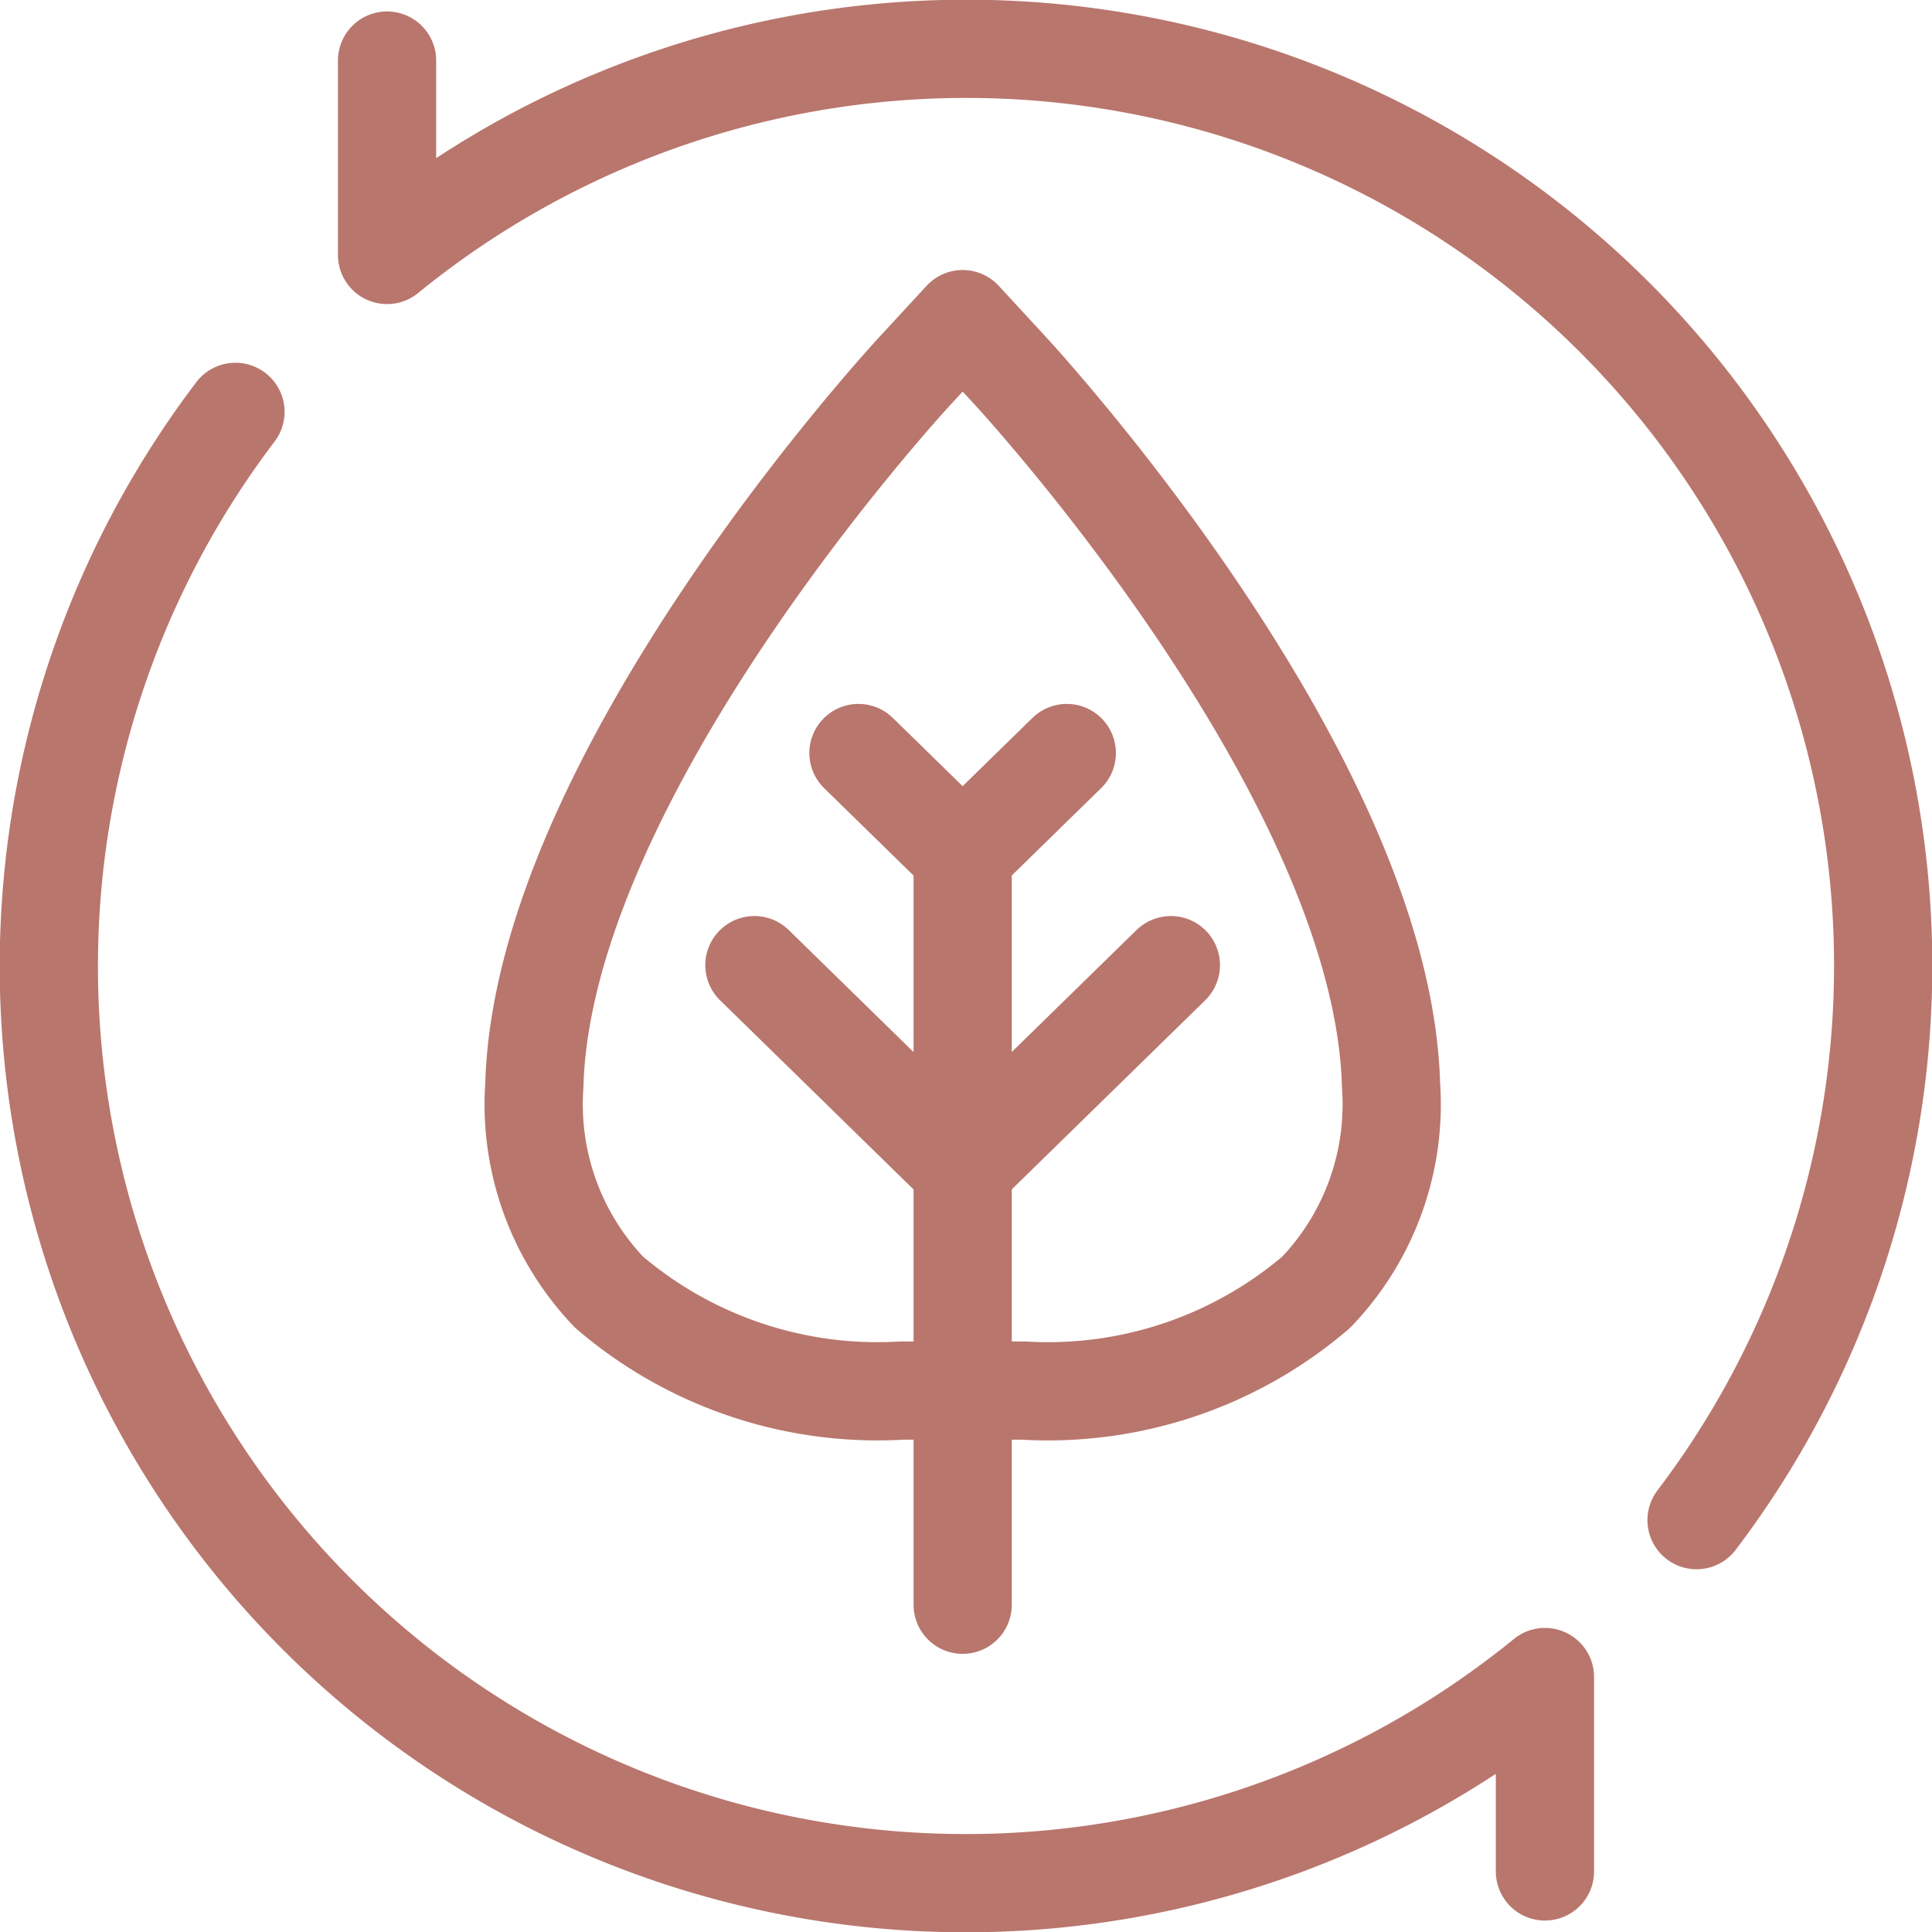
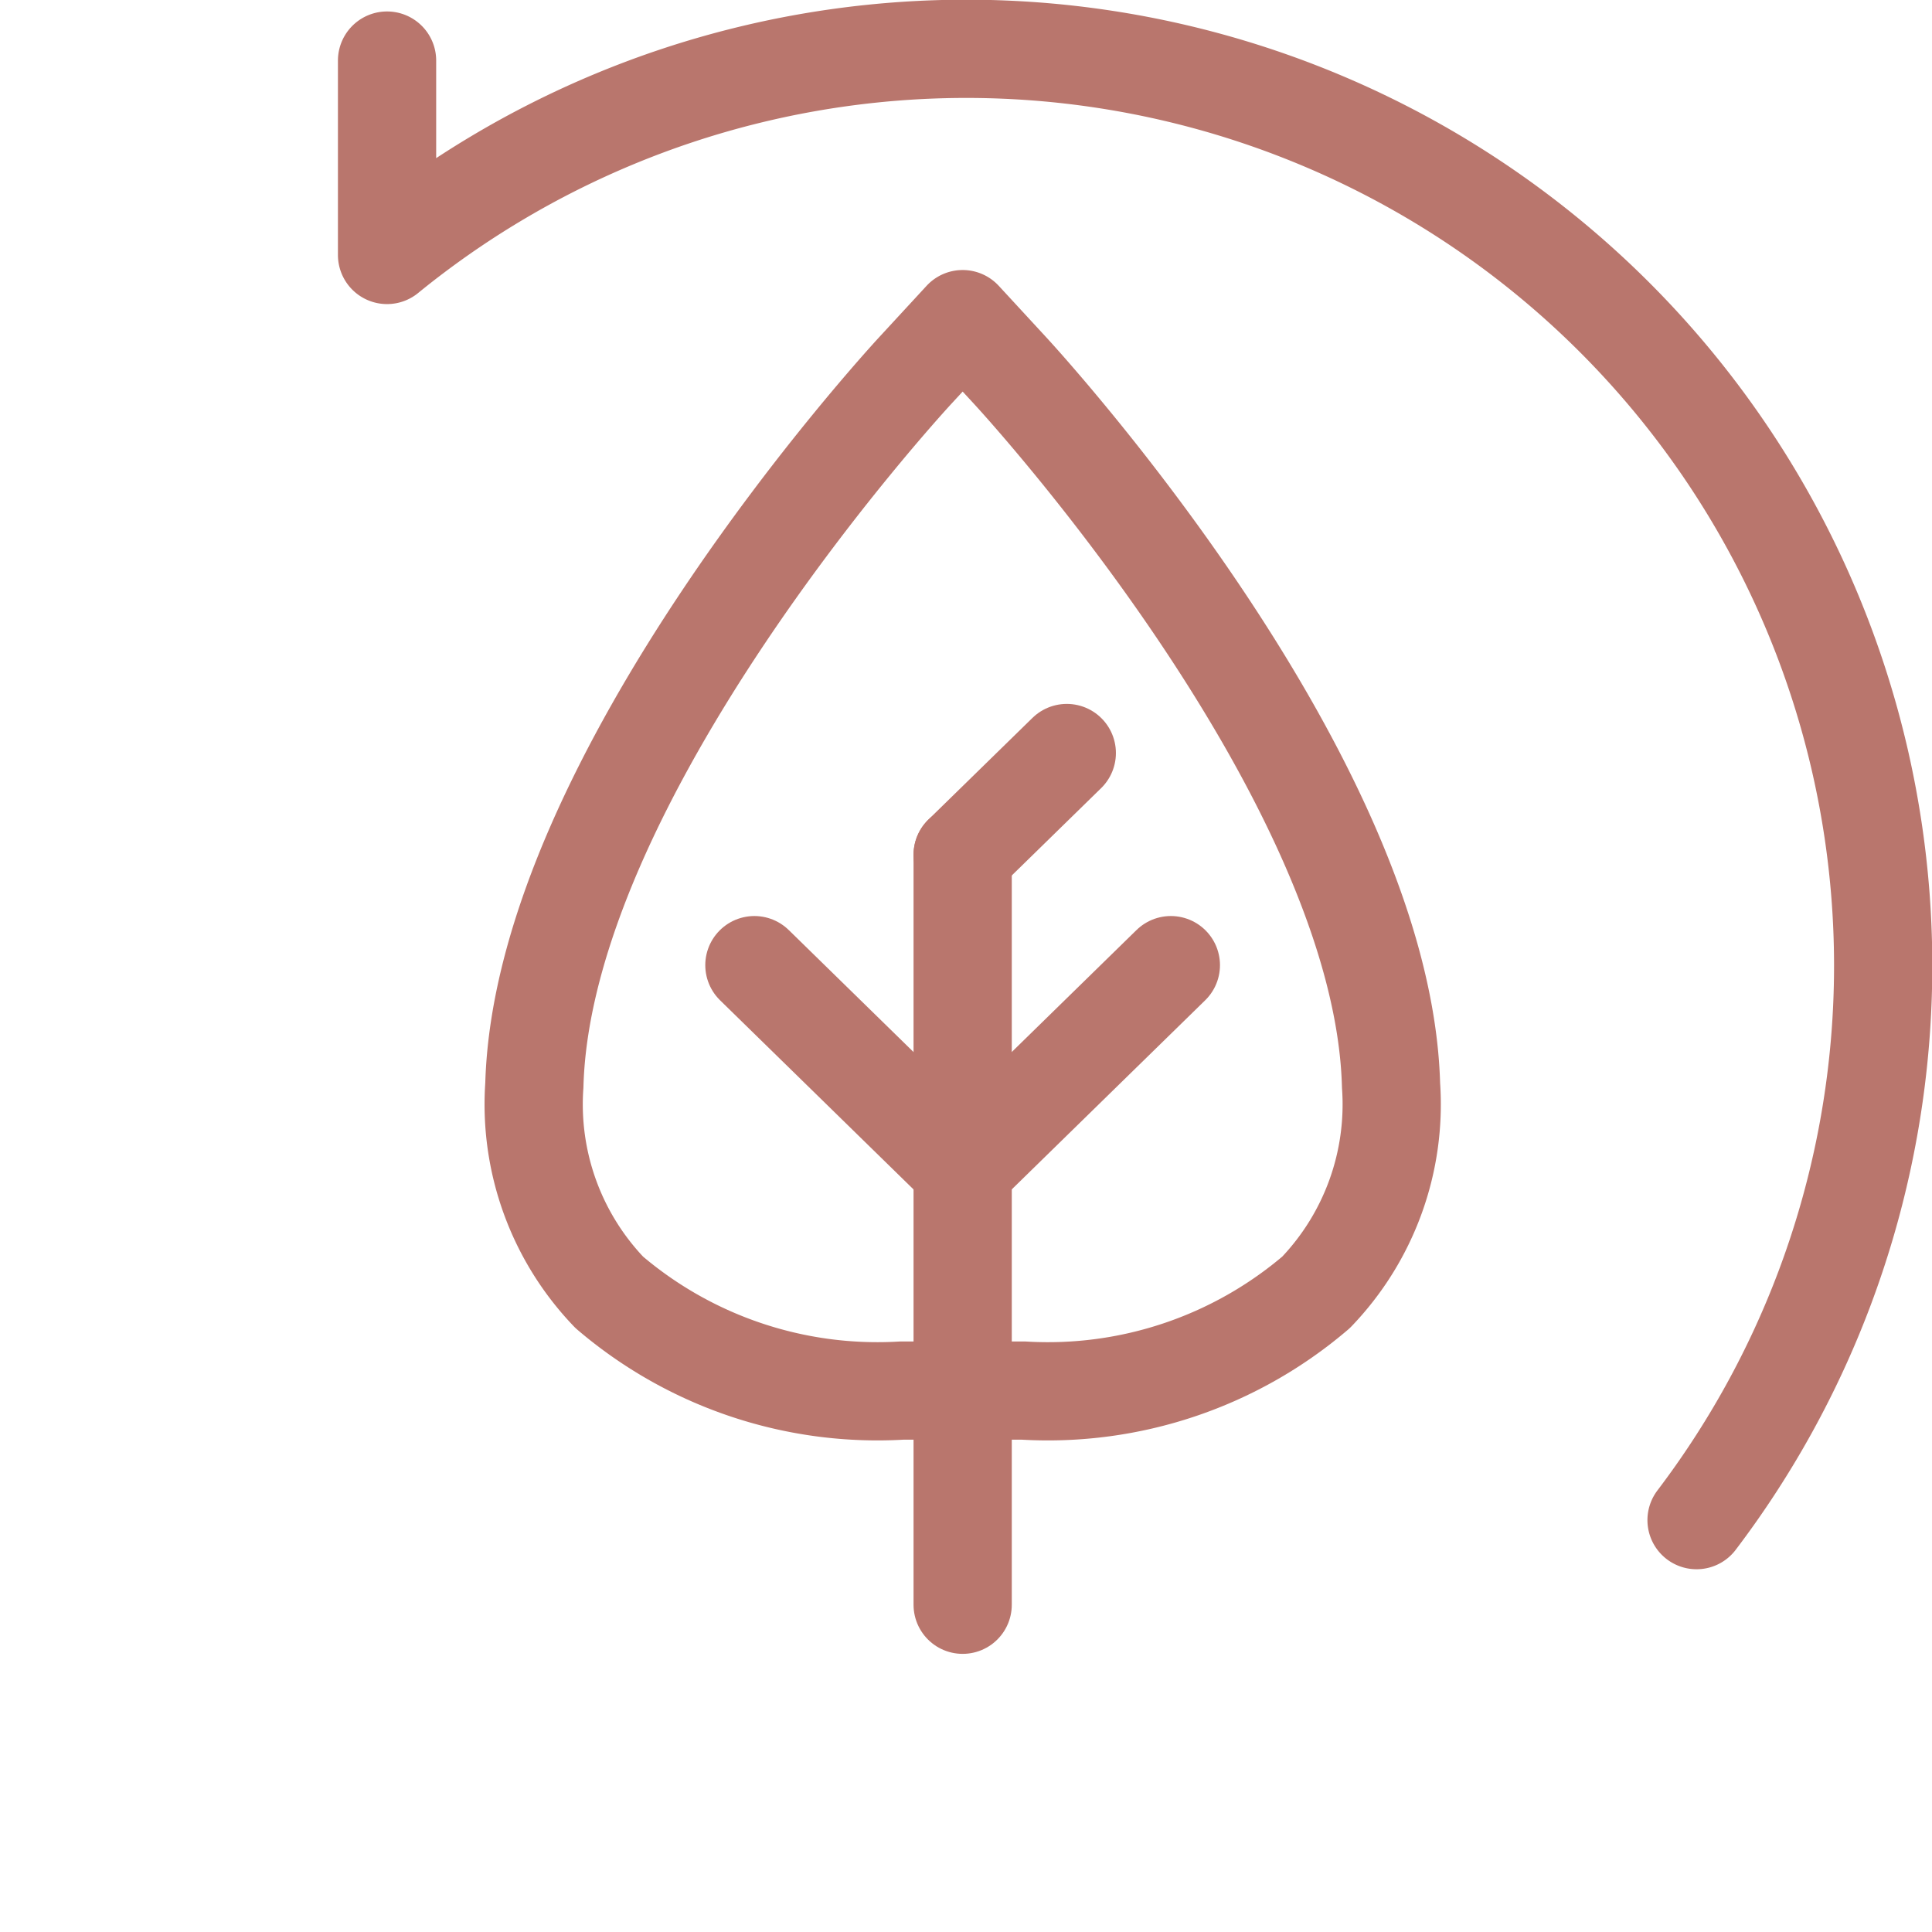
<svg xmlns="http://www.w3.org/2000/svg" width="29.5" height="29.5" viewBox="0 0 29.5 29.5">
  <g transform="translate(-1609.575 -797.694)">
    <path d="M1635.48,820.905a14,14,0,0,0-19.995-19.318v-2.968" fill="none" stroke="#b9766d" stroke-linecap="round" stroke-linejoin="round" stroke-width="1.5" />
-     <path d="M1613.17,803.983a14,14,0,0,0,19.995,19.318v2.968" fill="none" stroke="#b9766d" stroke-linecap="round" stroke-linejoin="round" stroke-width="1.5" />
    <path d="M1624.612,818.108c-.3,0-.59,0-.884,0s-.589,0-.883,0h-.046a6.305,6.305,0,0,1-4.467-1.5,4.146,4.146,0,0,1-1.144-3.161c.126-4.693,5.592-10.673,5.825-10.924l.715-.775.715.775c.233.252,5.7,6.231,5.826,10.924a4.142,4.142,0,0,1-1.145,3.161,6.3,6.3,0,0,1-4.466,1.5Z" transform="translate(0.546 0.819)" fill="none" stroke="#b9766d" stroke-linecap="round" stroke-linejoin="round" stroke-width="1.5" />
    <line y1="11.451" transform="translate(1624.274 810.746)" fill="none" stroke="#b9766d" stroke-linecap="round" stroke-linejoin="round" stroke-width="1.5" />
    <line x2="3.179" y2="3.108" transform="translate(1621.094 812.431)" fill="none" stroke="#b9766d" stroke-linecap="round" stroke-linejoin="round" stroke-width="1.5" />
-     <line x2="1.59" y2="1.554" transform="translate(1622.683 809.192)" fill="none" stroke="#b9766d" stroke-linecap="round" stroke-linejoin="round" stroke-width="1.5" />
    <line x1="1.59" y2="1.554" transform="translate(1624.274 809.192)" fill="none" stroke="#b9766d" stroke-linecap="round" stroke-linejoin="round" stroke-width="1.5" />
    <line x1="3.179" y2="3.108" transform="translate(1624.274 812.431)" fill="none" stroke="#b9766d" stroke-linecap="round" stroke-linejoin="round" stroke-width="1.5" />
  </g>
</svg>